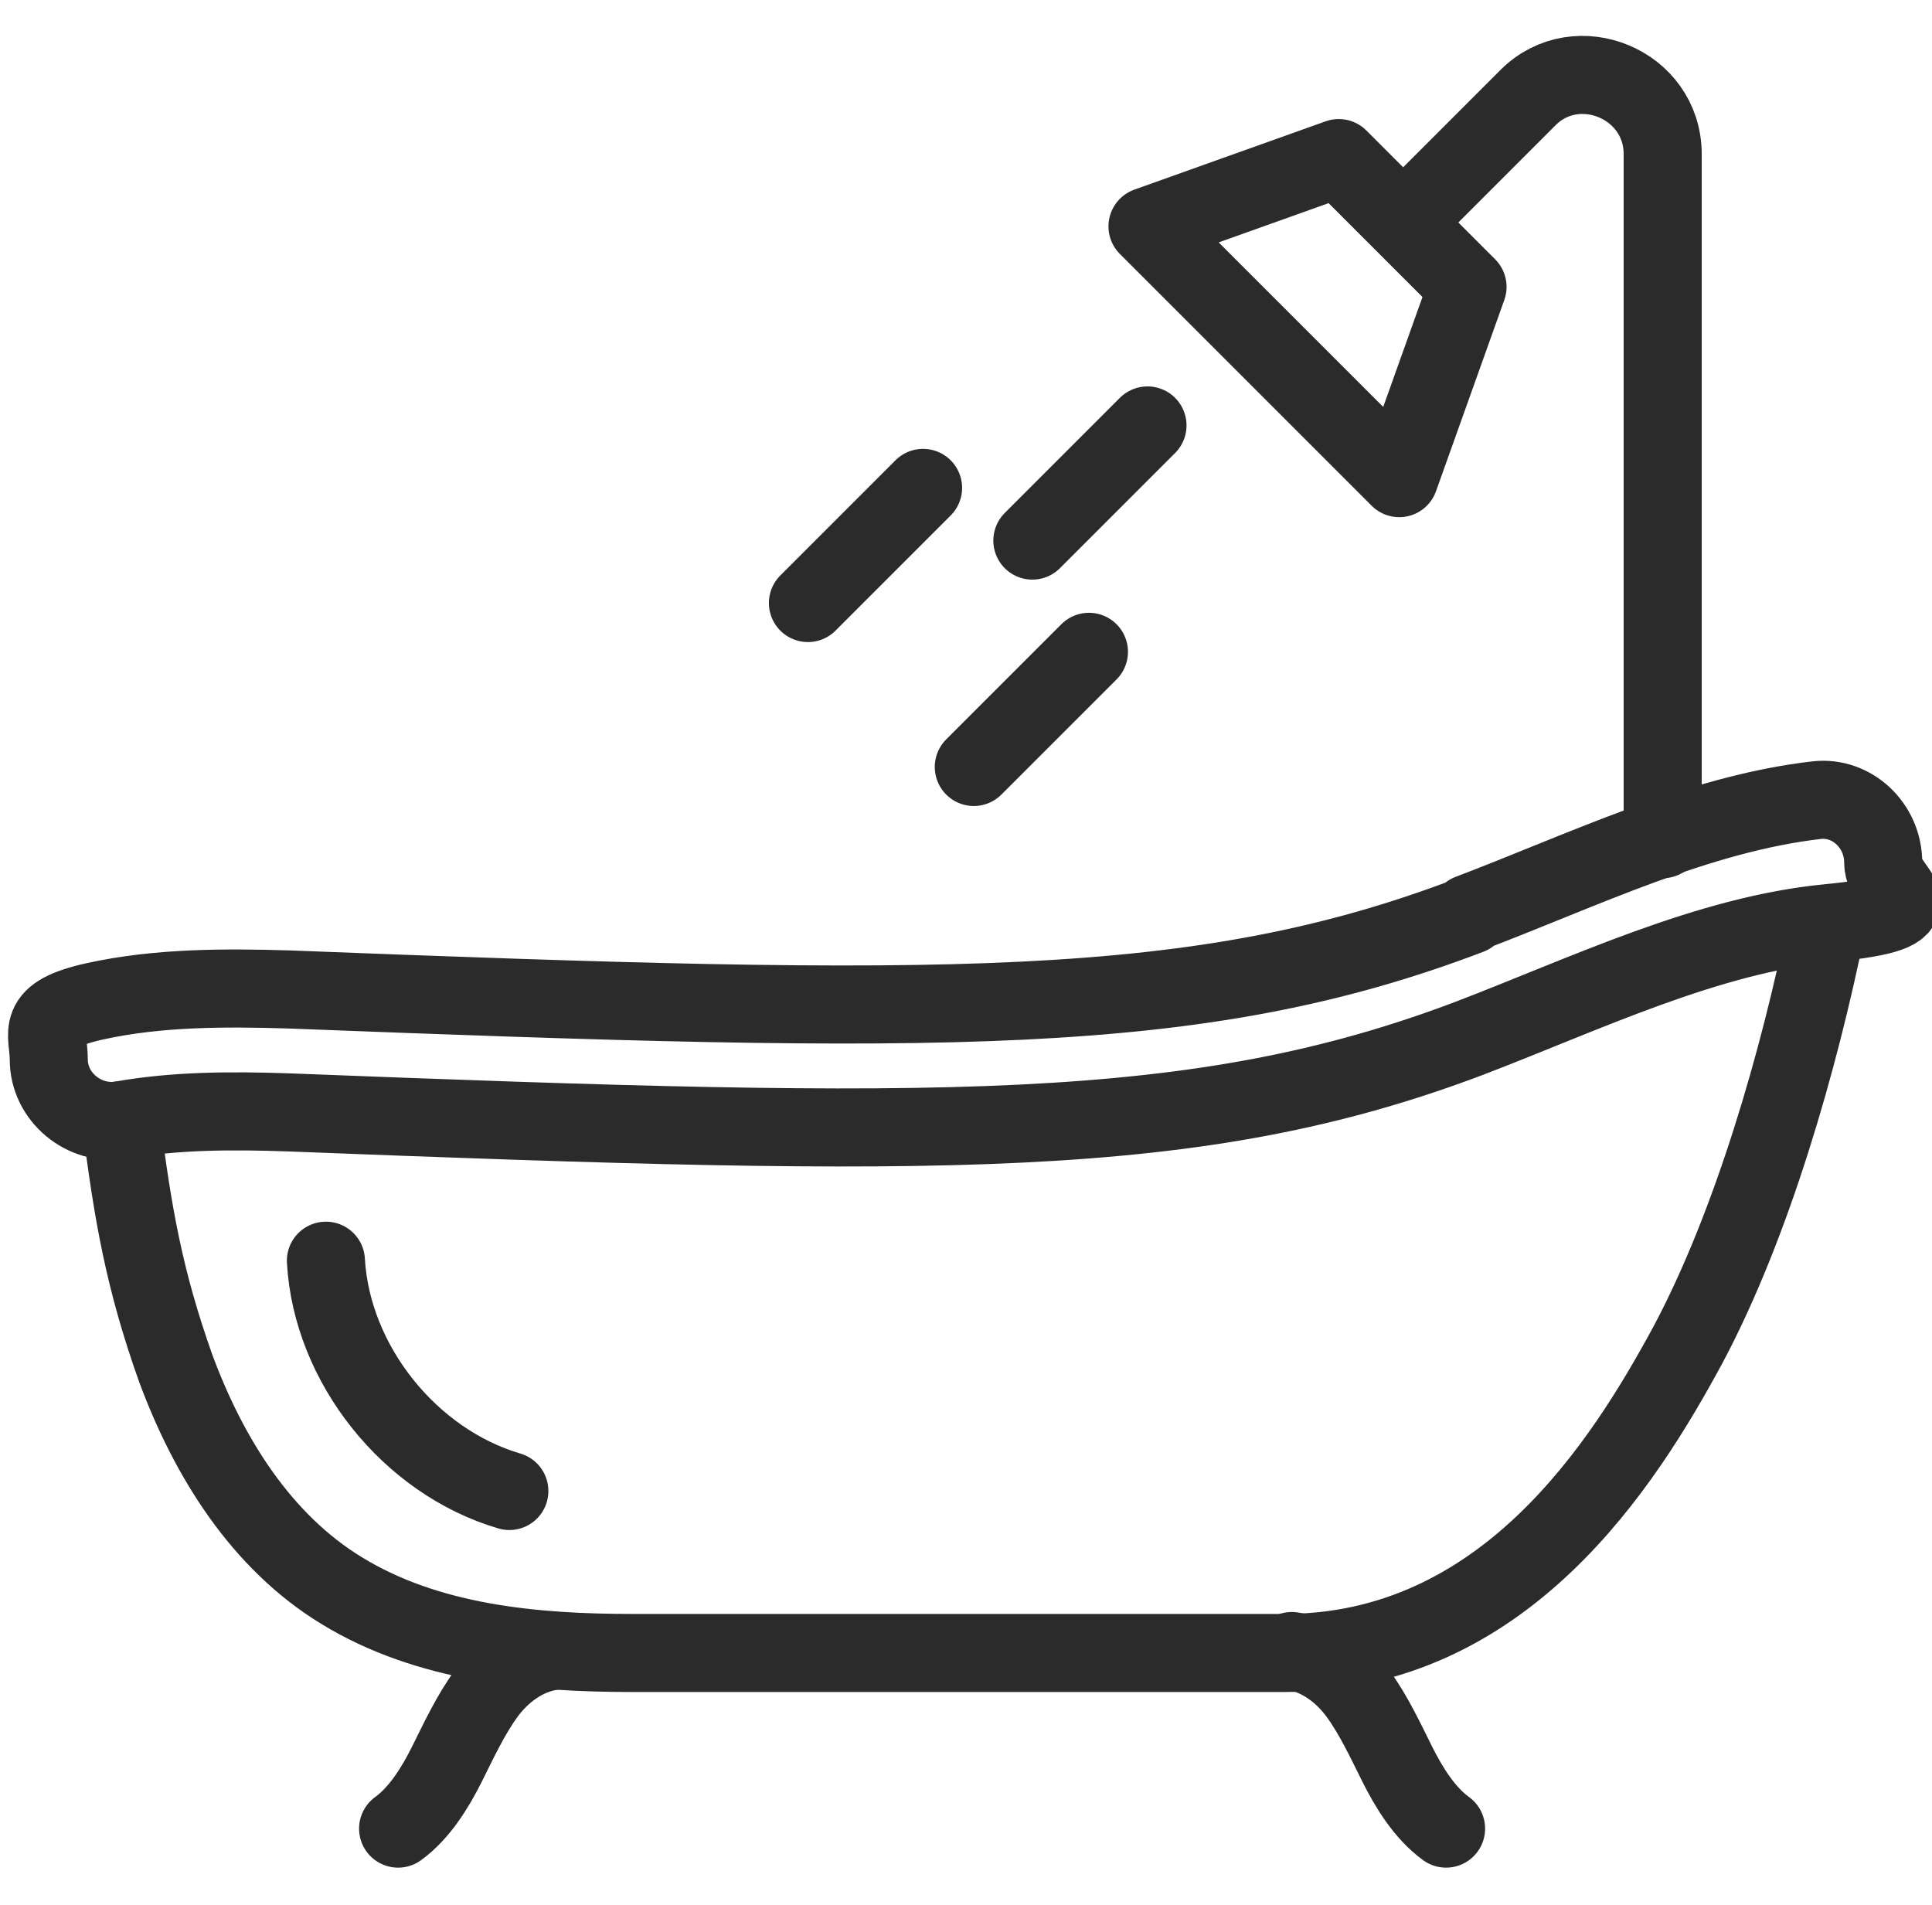
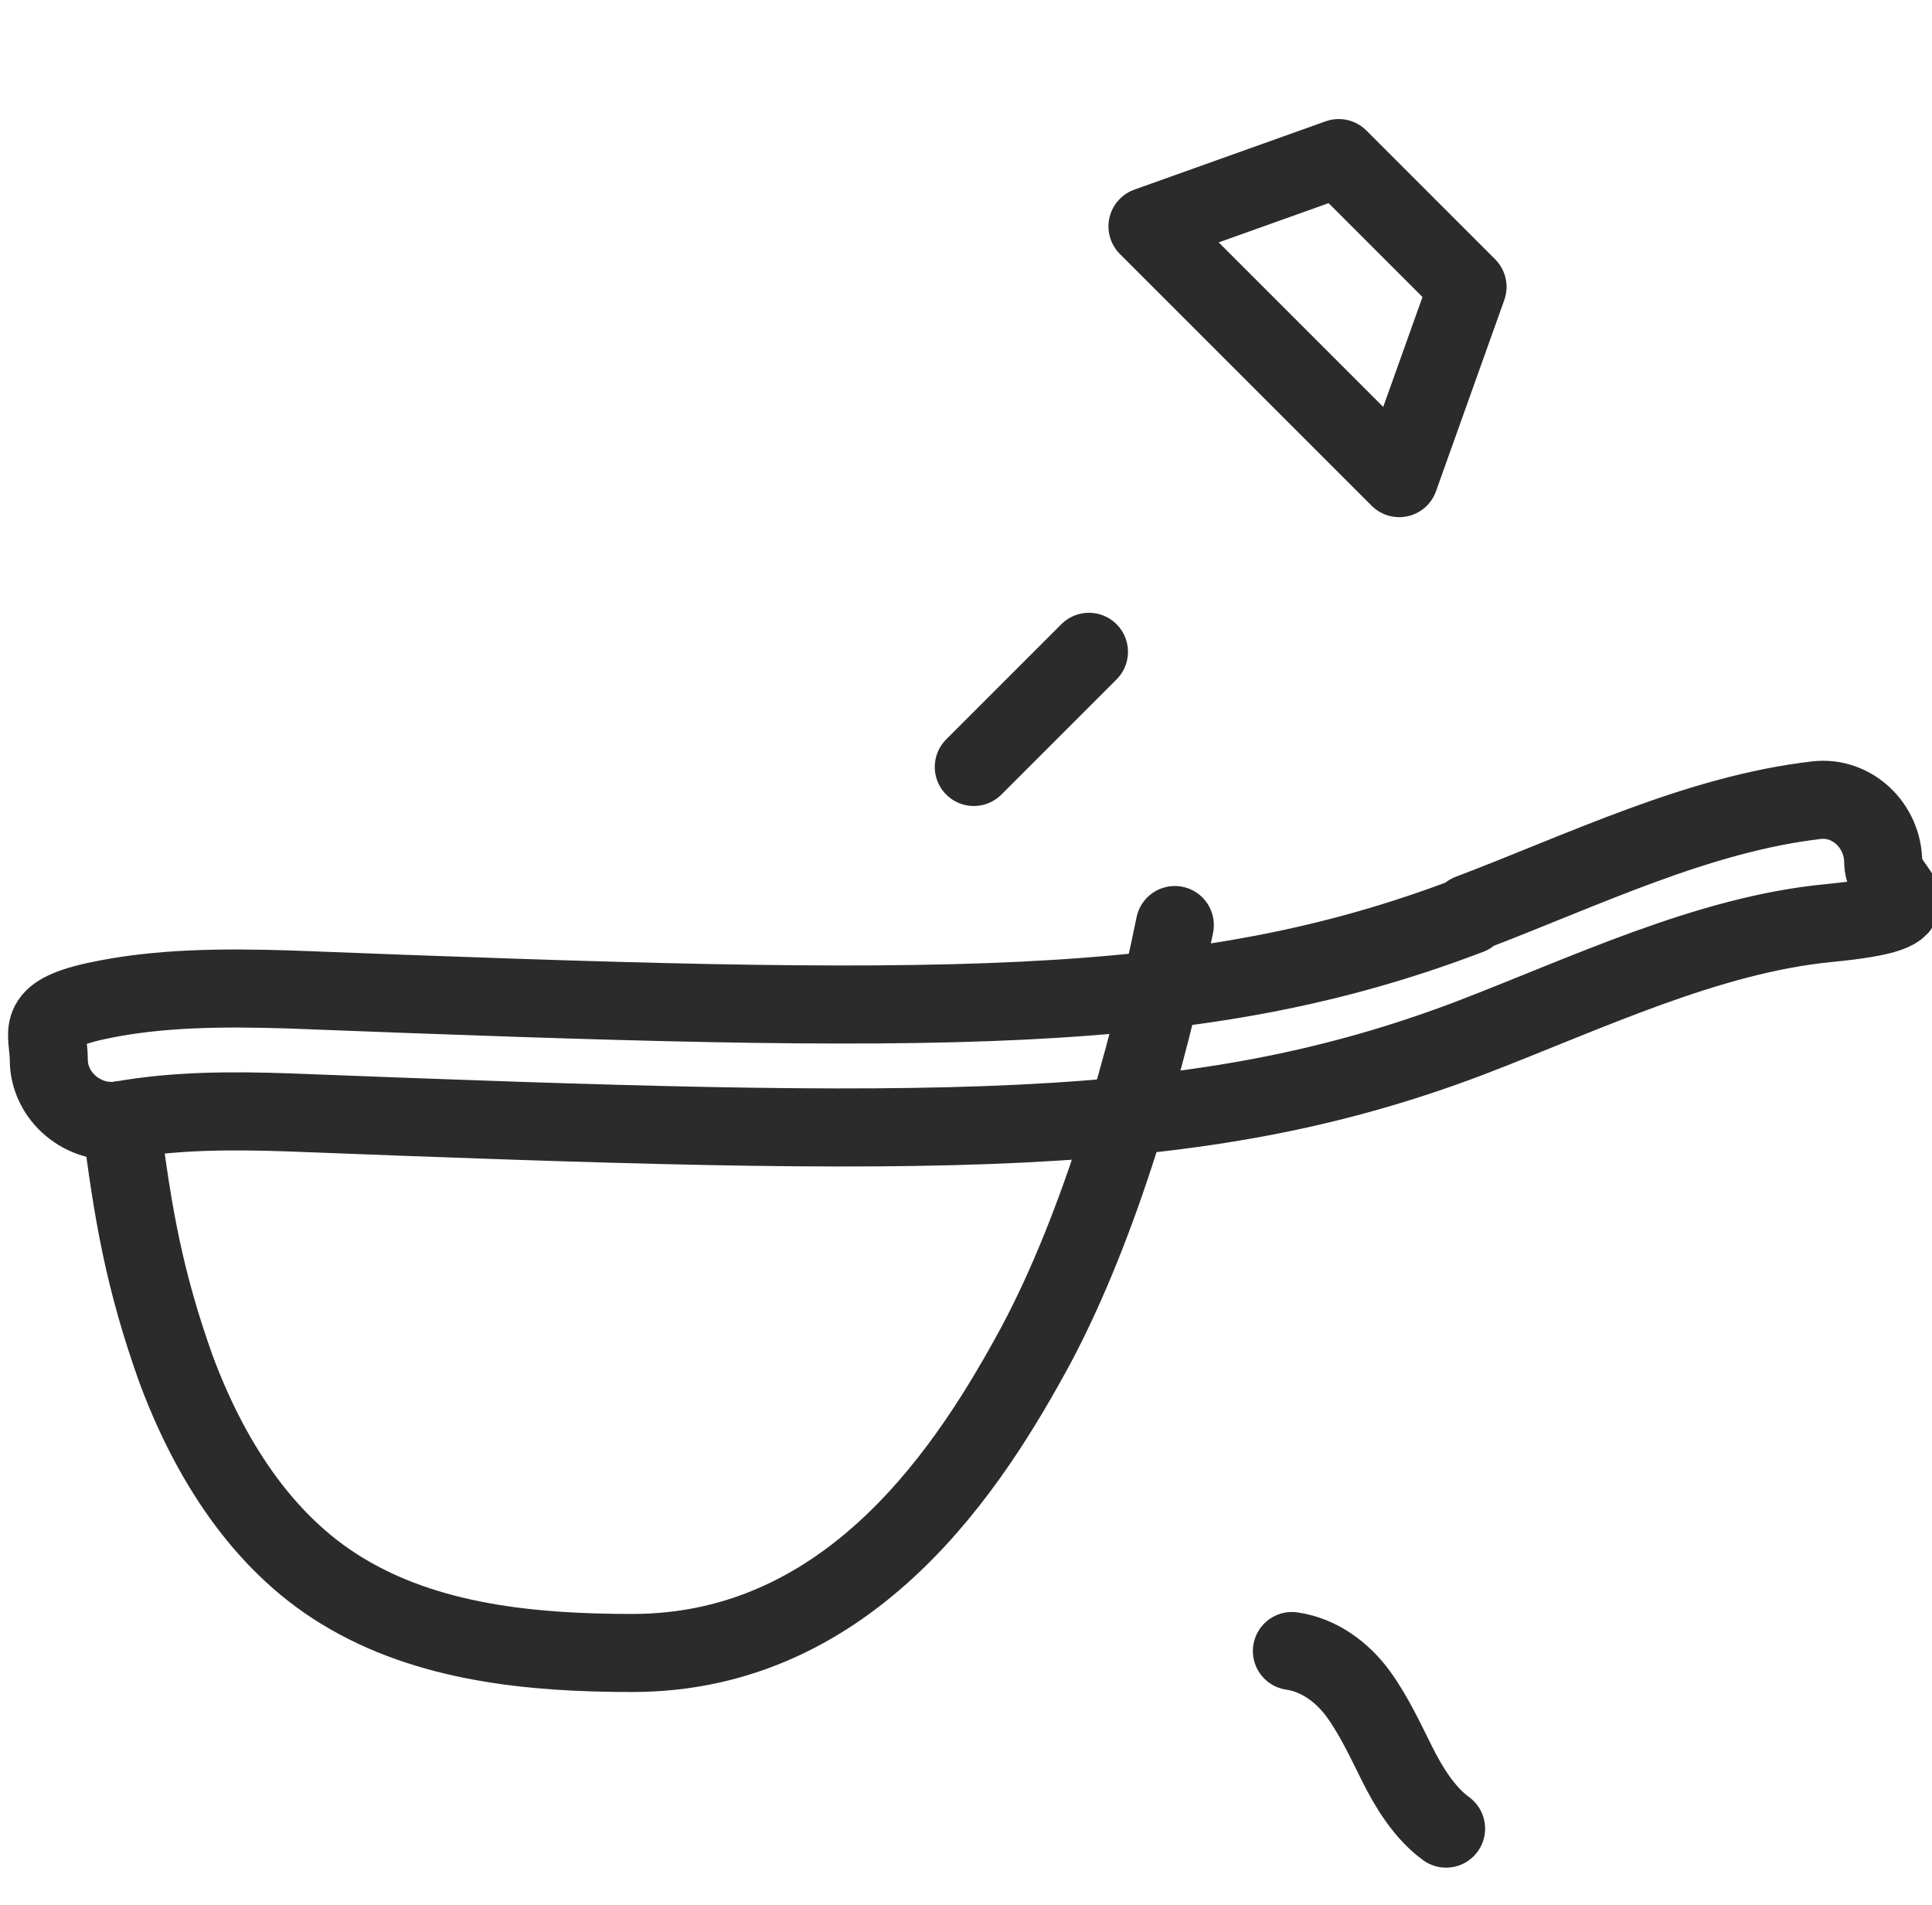
<svg xmlns="http://www.w3.org/2000/svg" viewBox="0 0 99 97.6" version="1.1" data-name="Layer 1" id="Layer_1">
  <defs>
    <style>
      .cls-1 {
        fill: none;
        stroke: #2b2b2c;
        stroke-linecap: round;
        stroke-linejoin: round;
        stroke-width: 4px;
      }
    </style>
  </defs>
  <path d="M75.3,46.9c-13.9,5.3-27,5.1-60.5,3.8-3.3-.1-6.7-.1-9.9.6s-2.4,1.6-2.4,3h0c0,1.9,1.8,3.4,3.7,3.1,2.8-.5,5.7-.5,8.6-.4,33.4,1.3,46.5,1.5,60.5-3.8,6-2.3,12.2-5.3,18.4-5.9s2.8-1.5,2.8-3.1h0c0-1.9-1.6-3.4-3.4-3.2-6.1.7-12,3.6-17.8,5.8Z" class="cls-1" />
-   <path d="M6.2,57.4c.6,4.8,1.2,8.2,2.8,12.7,1.7,4.6,4.4,8.9,8.5,11.4,4.4,2.7,9.8,3.2,14.9,3.2h33.4c11.3,0,17.4-9.7,20.7-15.8,3.3-6.2,5.7-14.6,7.1-21.5" class="cls-1" />
-   <path d="M28.3,84.6c-1.4.2-2.6,1.1-3.4,2.2s-1.4,2.4-2,3.6-1.4,2.5-2.5,3.3" class="cls-1" />
+   <path d="M6.2,57.4c.6,4.8,1.2,8.2,2.8,12.7,1.7,4.6,4.4,8.9,8.5,11.4,4.4,2.7,9.8,3.2,14.9,3.2c11.3,0,17.4-9.7,20.7-15.8,3.3-6.2,5.7-14.6,7.1-21.5" class="cls-1" />
  <path d="M66.2,84.6c1.4.2,2.6,1.1,3.4,2.2s1.4,2.4,2,3.6,1.4,2.5,2.5,3.3" class="cls-1" />
-   <path d="M16.7,64.6c.3,5.3,4.3,10.3,9.4,11.8" class="cls-1" />
-   <path d="M85.2,43V7.9c0-3.6-4.4-5.4-6.9-2.9l-6.2,6.2" class="cls-1" />
  <polygon points="71.7 24.5 58.8 11.6 68.6 8.1 75.2 14.7 71.7 24.5" class="cls-1" />
-   <line y2="27.7" x2="52.9" y1="21.8" x1="58.8" class="cls-1" />
  <line y2="39.3" x2="49.9" y1="33.4" x1="55.8" class="cls-1" />
-   <line y2="30.9" x2="41.4" y1="25" x1="47.3" class="cls-1" />
</svg>